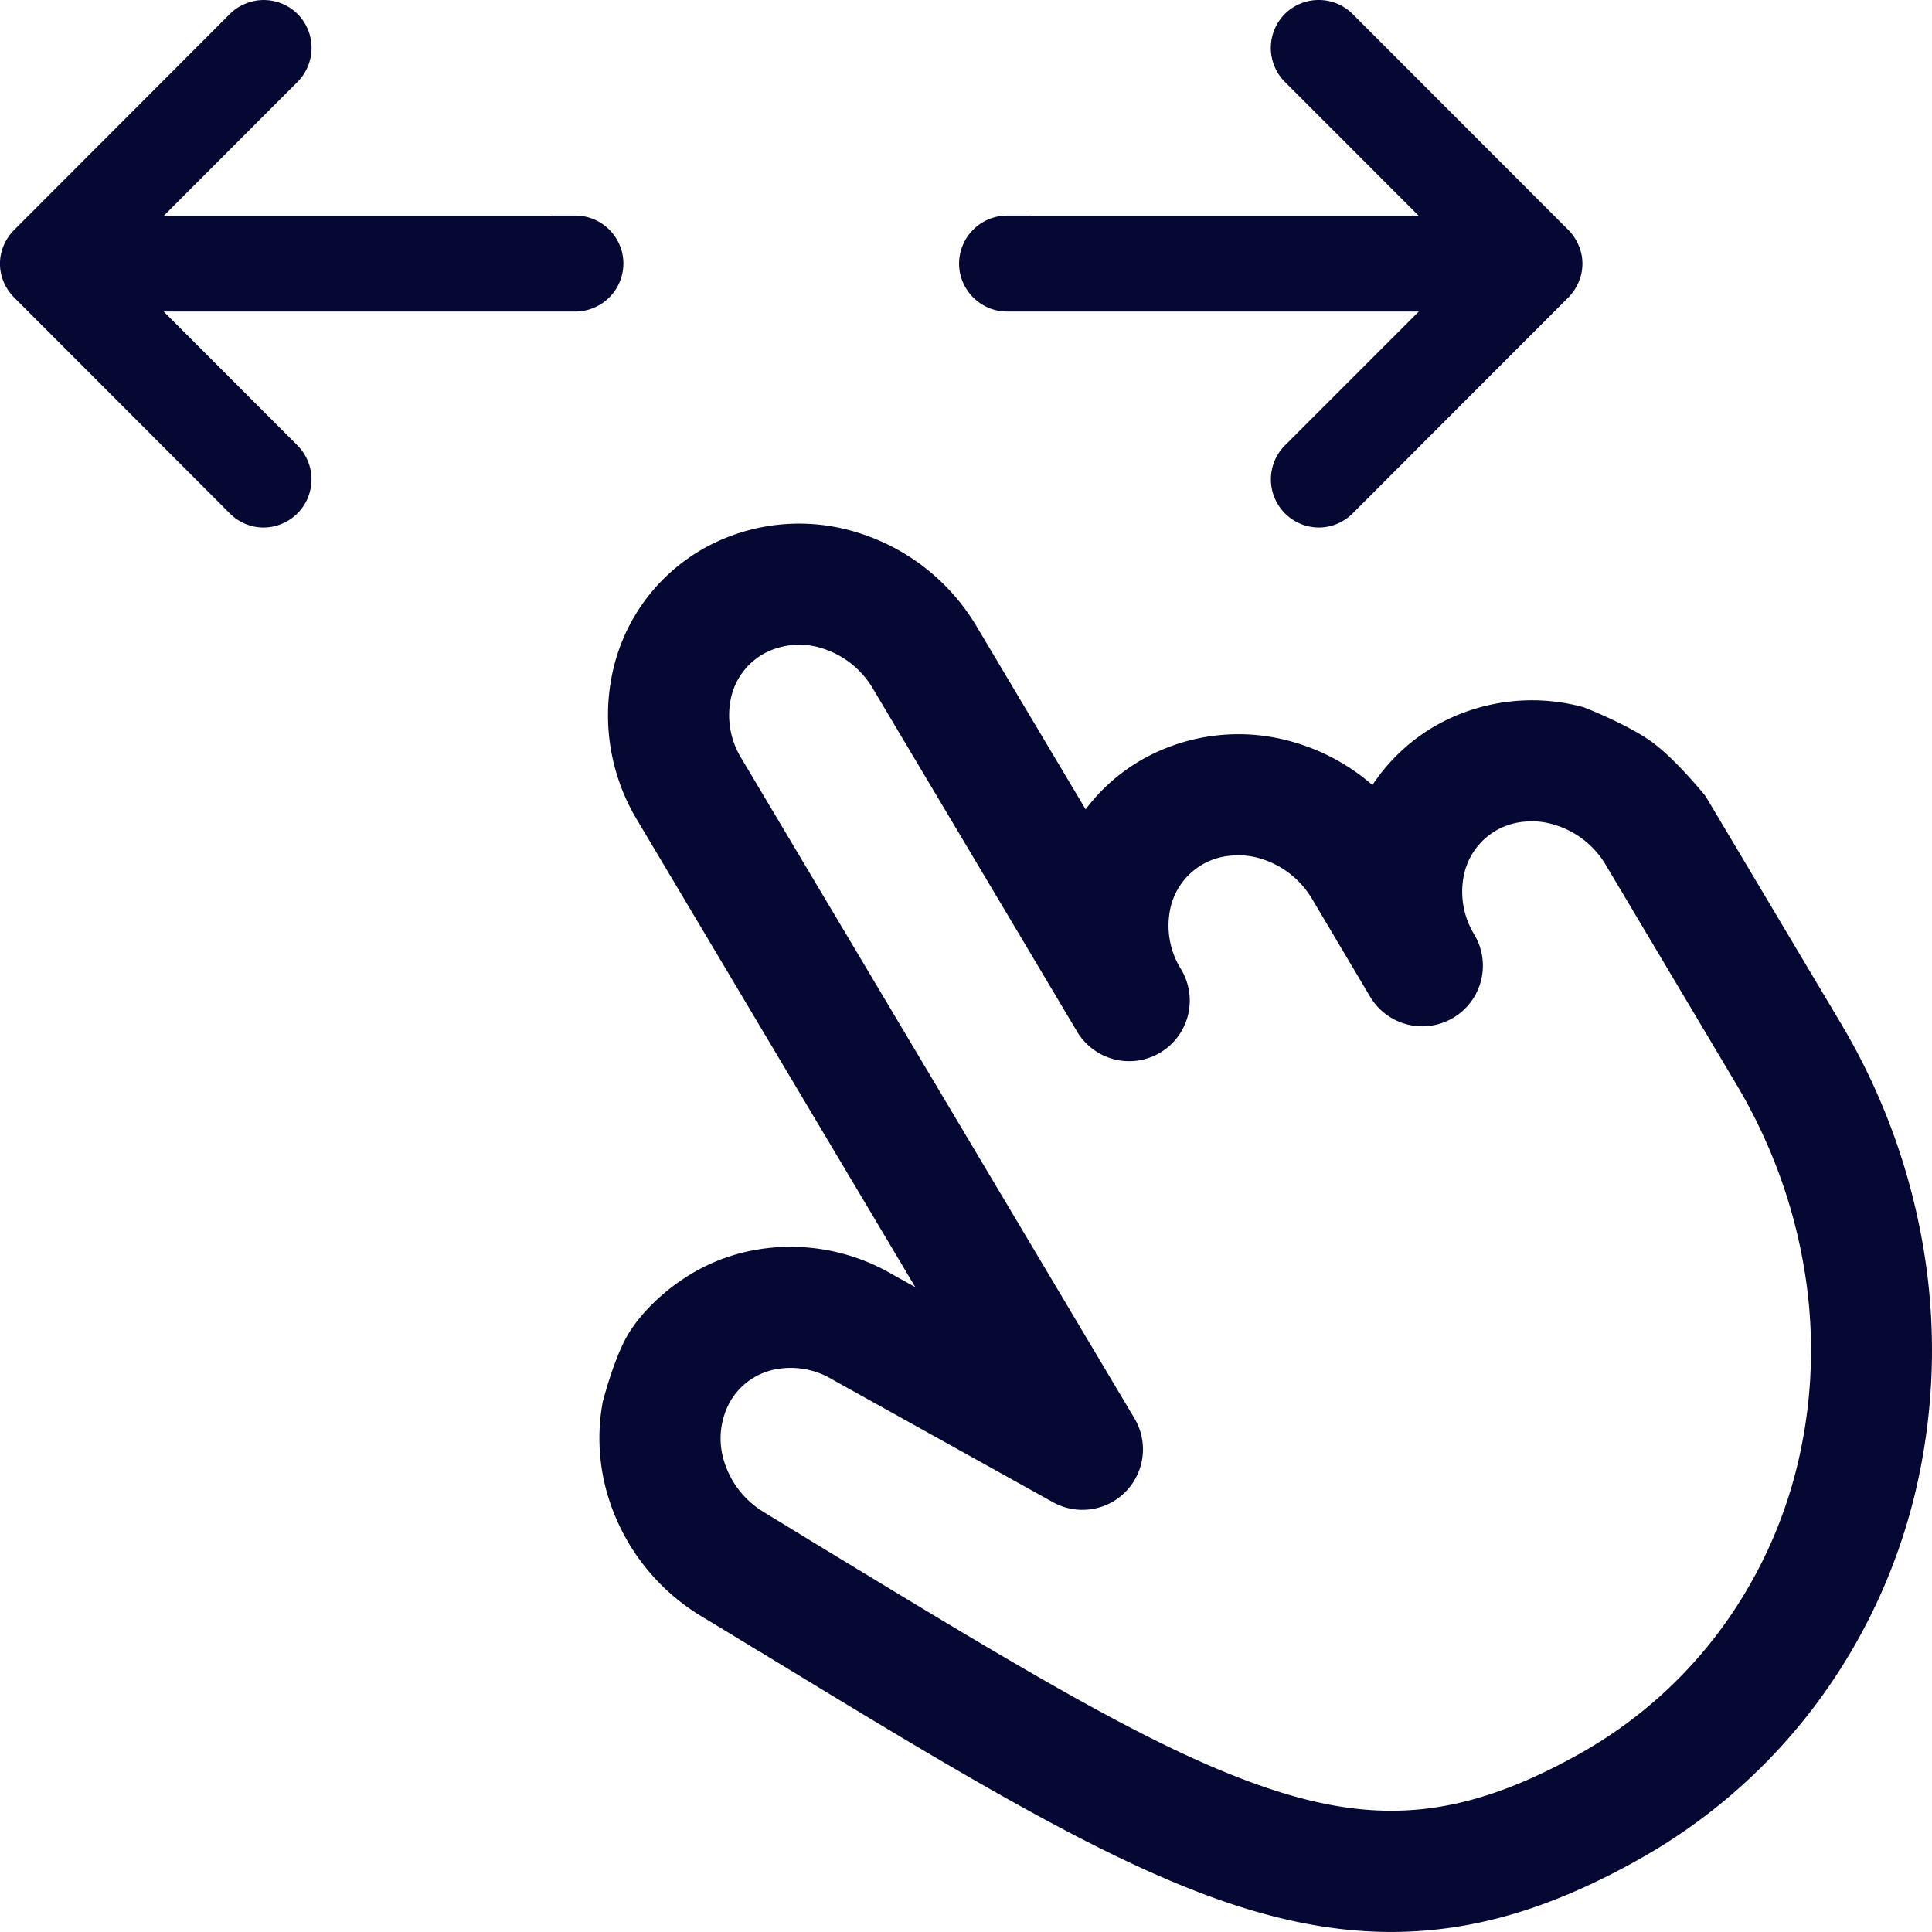
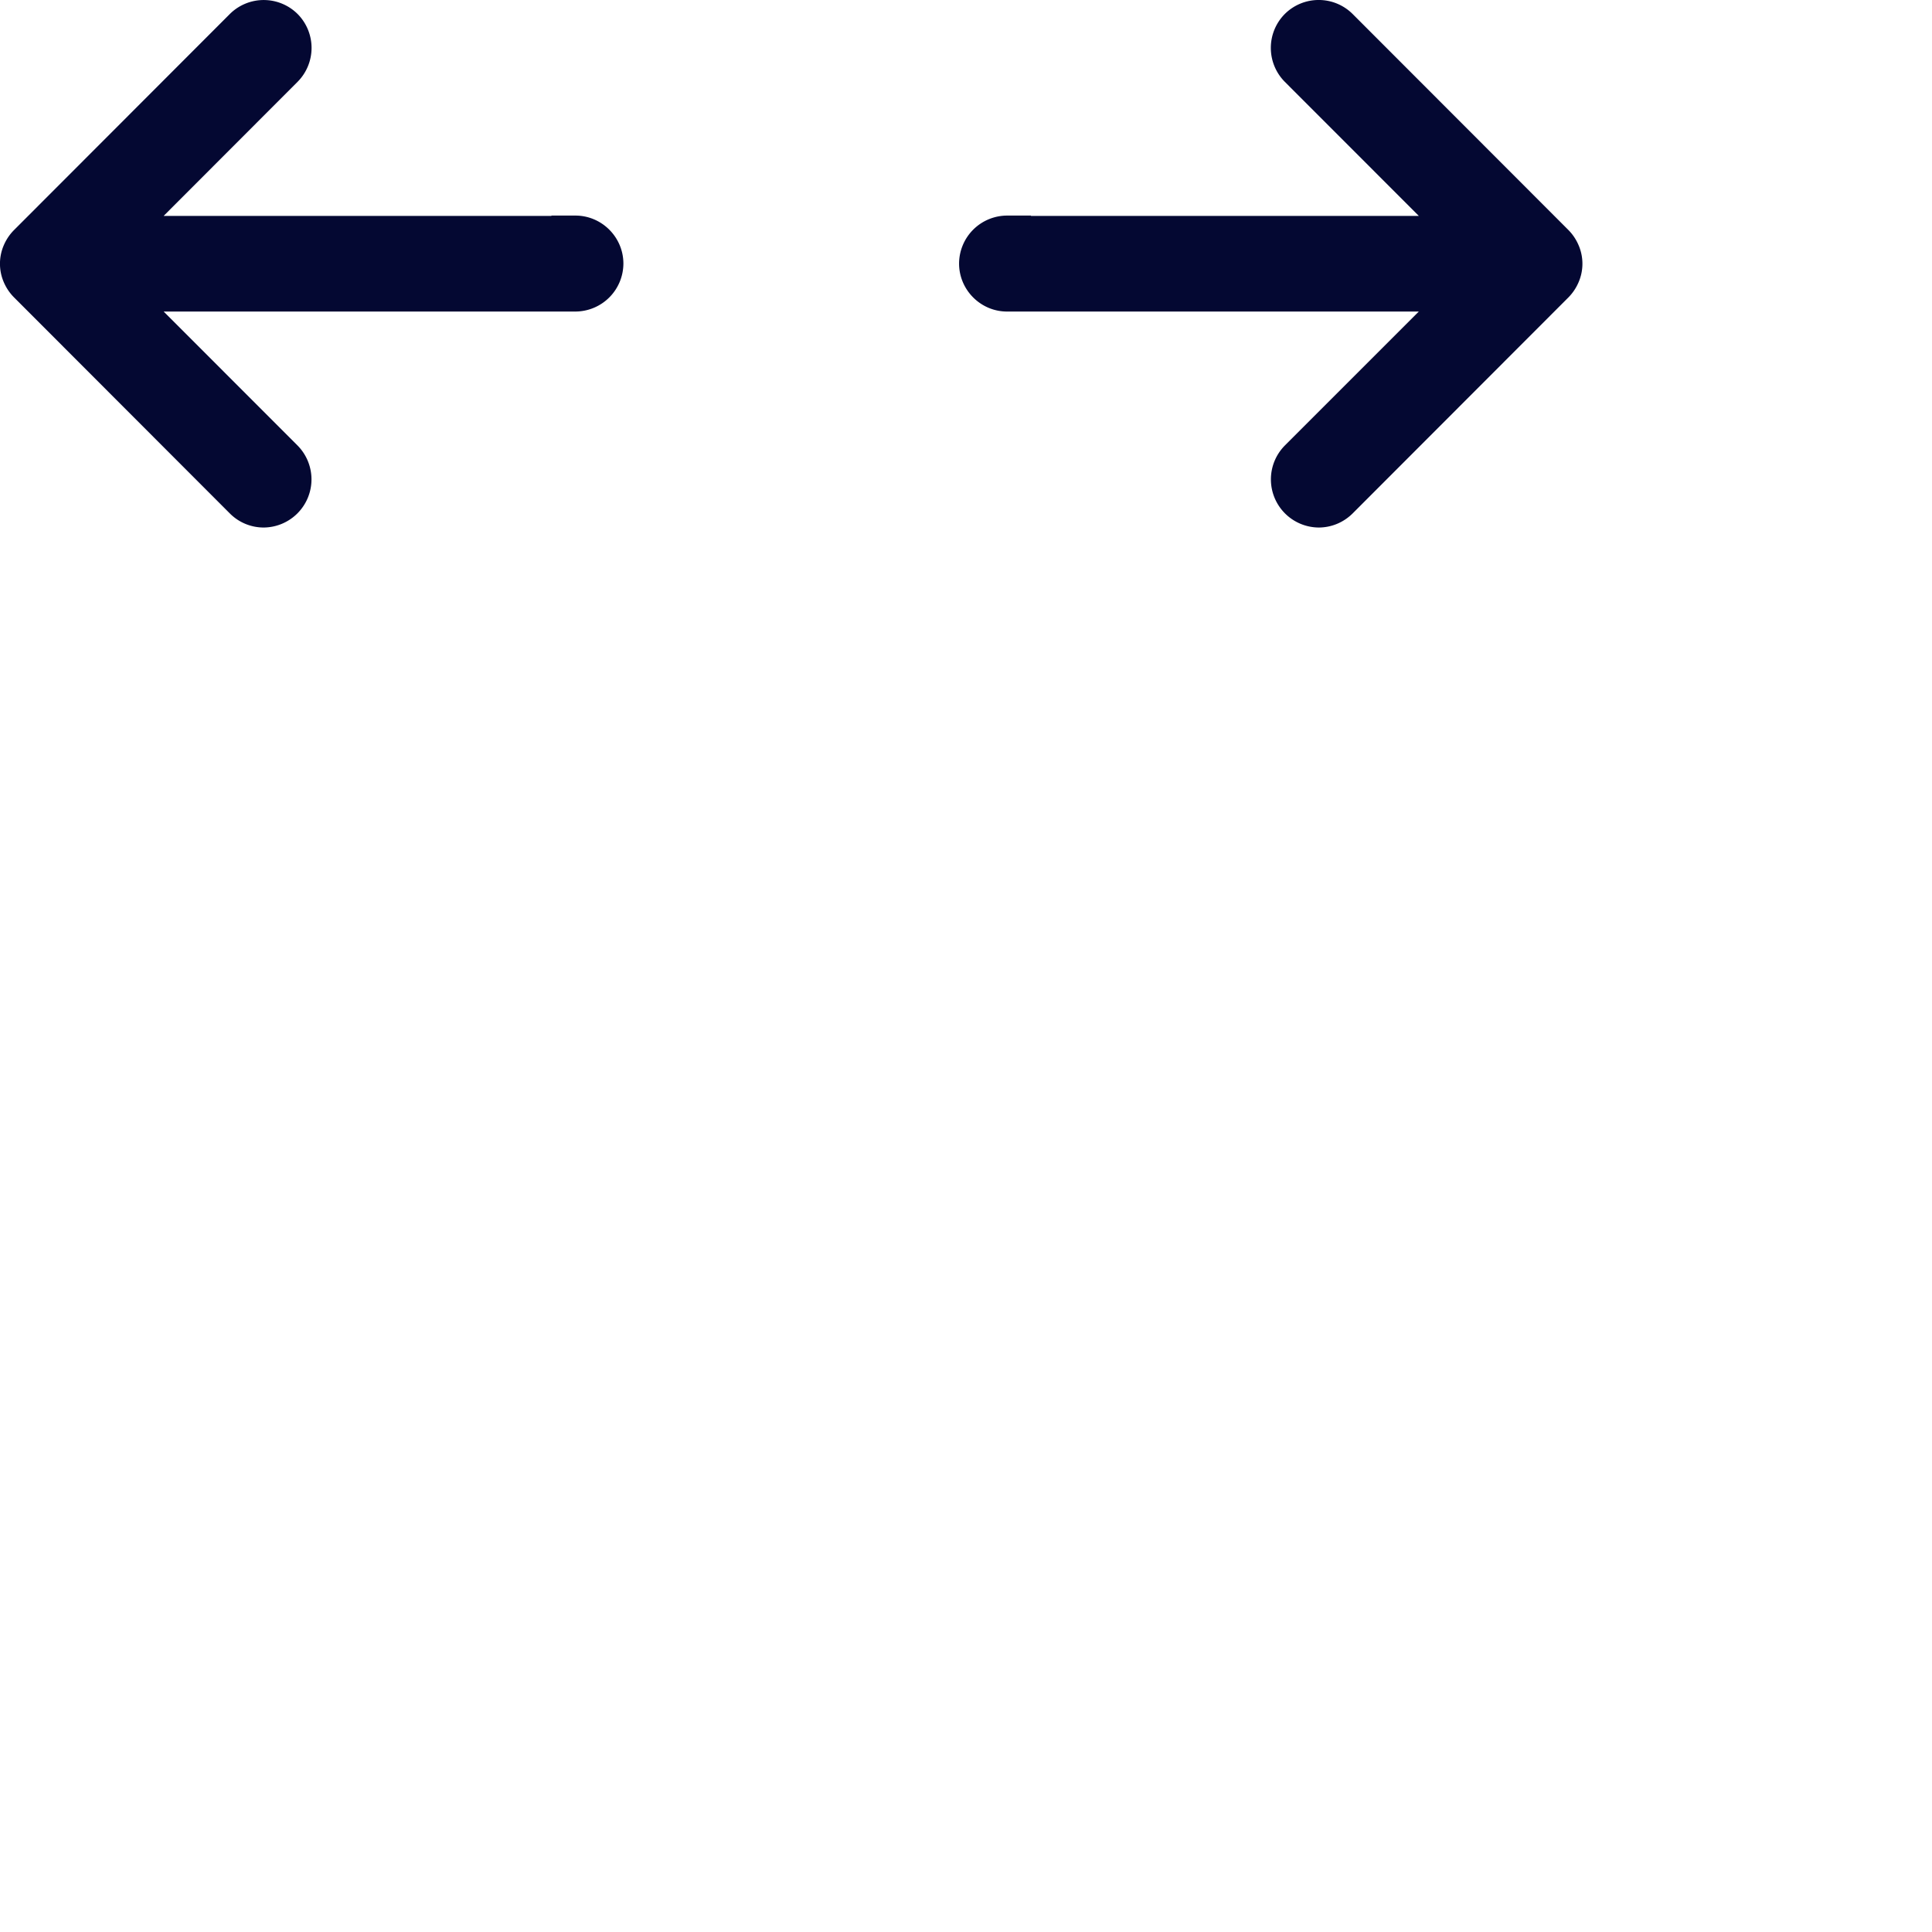
<svg xmlns="http://www.w3.org/2000/svg" width="24" height="24" viewBox="0 0 24 24" fill="none">
  <g fill="#040832">
    <path d="M2.855.174a.597.597 0 01.842 0 .598.598 0 010 .842L2.033 2.682H6.85v-.004h.298c.328 0 .596.269.596.596a.598.598 0 01-.596.596H2.033l1.664 1.665a.598.598 0 01-.42 1.018.592.592 0 01-.422-.175L.175 3.695a.606.606 0 01-.126-.185.579.579 0 010-.468.606.606 0 01.126-.185L2.855.174zM16.803.174a.597.597 0 00-.843 0 .598.598 0 000 .842l1.665 1.666h-4.818v-.004h-.298a.598.598 0 00-.595.596c0 .327.268.596.595.596h5.116L15.96 5.535a.598.598 0 00.421 1.018c.15 0 .303-.057.422-.175l2.68-2.683a.604.604 0 00.125-.185.579.579 0 000-.468.604.604 0 00-.125-.185L16.803.174z" />
-     <path fill-rule="evenodd" clip-rule="evenodd" d="M7.547 18.567a2.489 2.489 0 01-.06-1.15s.147-.58.335-.874c.247-.385.631-.632.631-.632.235-.164.5-.284.786-.354a2.504 2.504 0 011.857.28l.274.152-3.455-5.802a2.524 2.524 0 01-.297-1.874c.15-.64.558-1.183 1.133-1.505a2.428 2.428 0 011.88-.199 2.618 2.618 0 011.5 1.171l1.355 2.274c.192-.256.436-.47.722-.63a2.432 2.432 0 011.881-.199c.355.105.683.286.96.527a2.33 2.33 0 01.808-.75 2.427 2.427 0 011.817-.216s.555.215.857.439c.29.213.648.655.648.655.02.03.04.062.058.094l1.629 2.735a8.06 8.06 0 011.035 2.84c.161.989.125 2-.105 2.975a7.2 7.2 0 01-1.243 2.656 7.055 7.055 0 01-2.198 1.92c-.87.488-1.695.787-2.55.873-.857.087-1.692-.044-2.57-.342-1.55-.528-3.352-1.625-5.785-3.107h-.003c-.241-.148-.488-.298-.744-.452a2.636 2.636 0 01-1.156-1.505zm1.94-10.446a.927.927 0 01.718-.07c.266.081.493.258.635.497l2.533 4.255a.753.753 0 101.294-.77 1.019 1.019 0 01-.127-.755.836.836 0 01.757-.649.929.929 0 01.366.038c.267.081.493.259.635.498l.722 1.216a.753.753 0 001.295-.77 1.02 1.02 0 01-.127-.754.836.836 0 01.757-.65.927.927 0 01.366.039c.266.08.493.257.635.496l1.628 2.735c.428.72.713 1.505.843 2.31.13.793.102 1.604-.083 2.387a5.694 5.694 0 01-.984 2.102 5.551 5.551 0 01-1.728 1.51c-.745.418-1.372.628-1.968.689-.595.06-1.207-.023-1.932-.271-1.381-.469-3.028-1.47-5.537-2.995l-.02-.012-.678-.414a1.12 1.12 0 01-.494-.637.943.943 0 01.07-.722.83.83 0 01.535-.406 1 1 0 01.744.12l2.739 1.523a.752.752 0 001.012-1.041L9.208 9.417a1.02 1.02 0 01-.126-.754.835.835 0 01.405-.542z" />
  </g>
</svg>